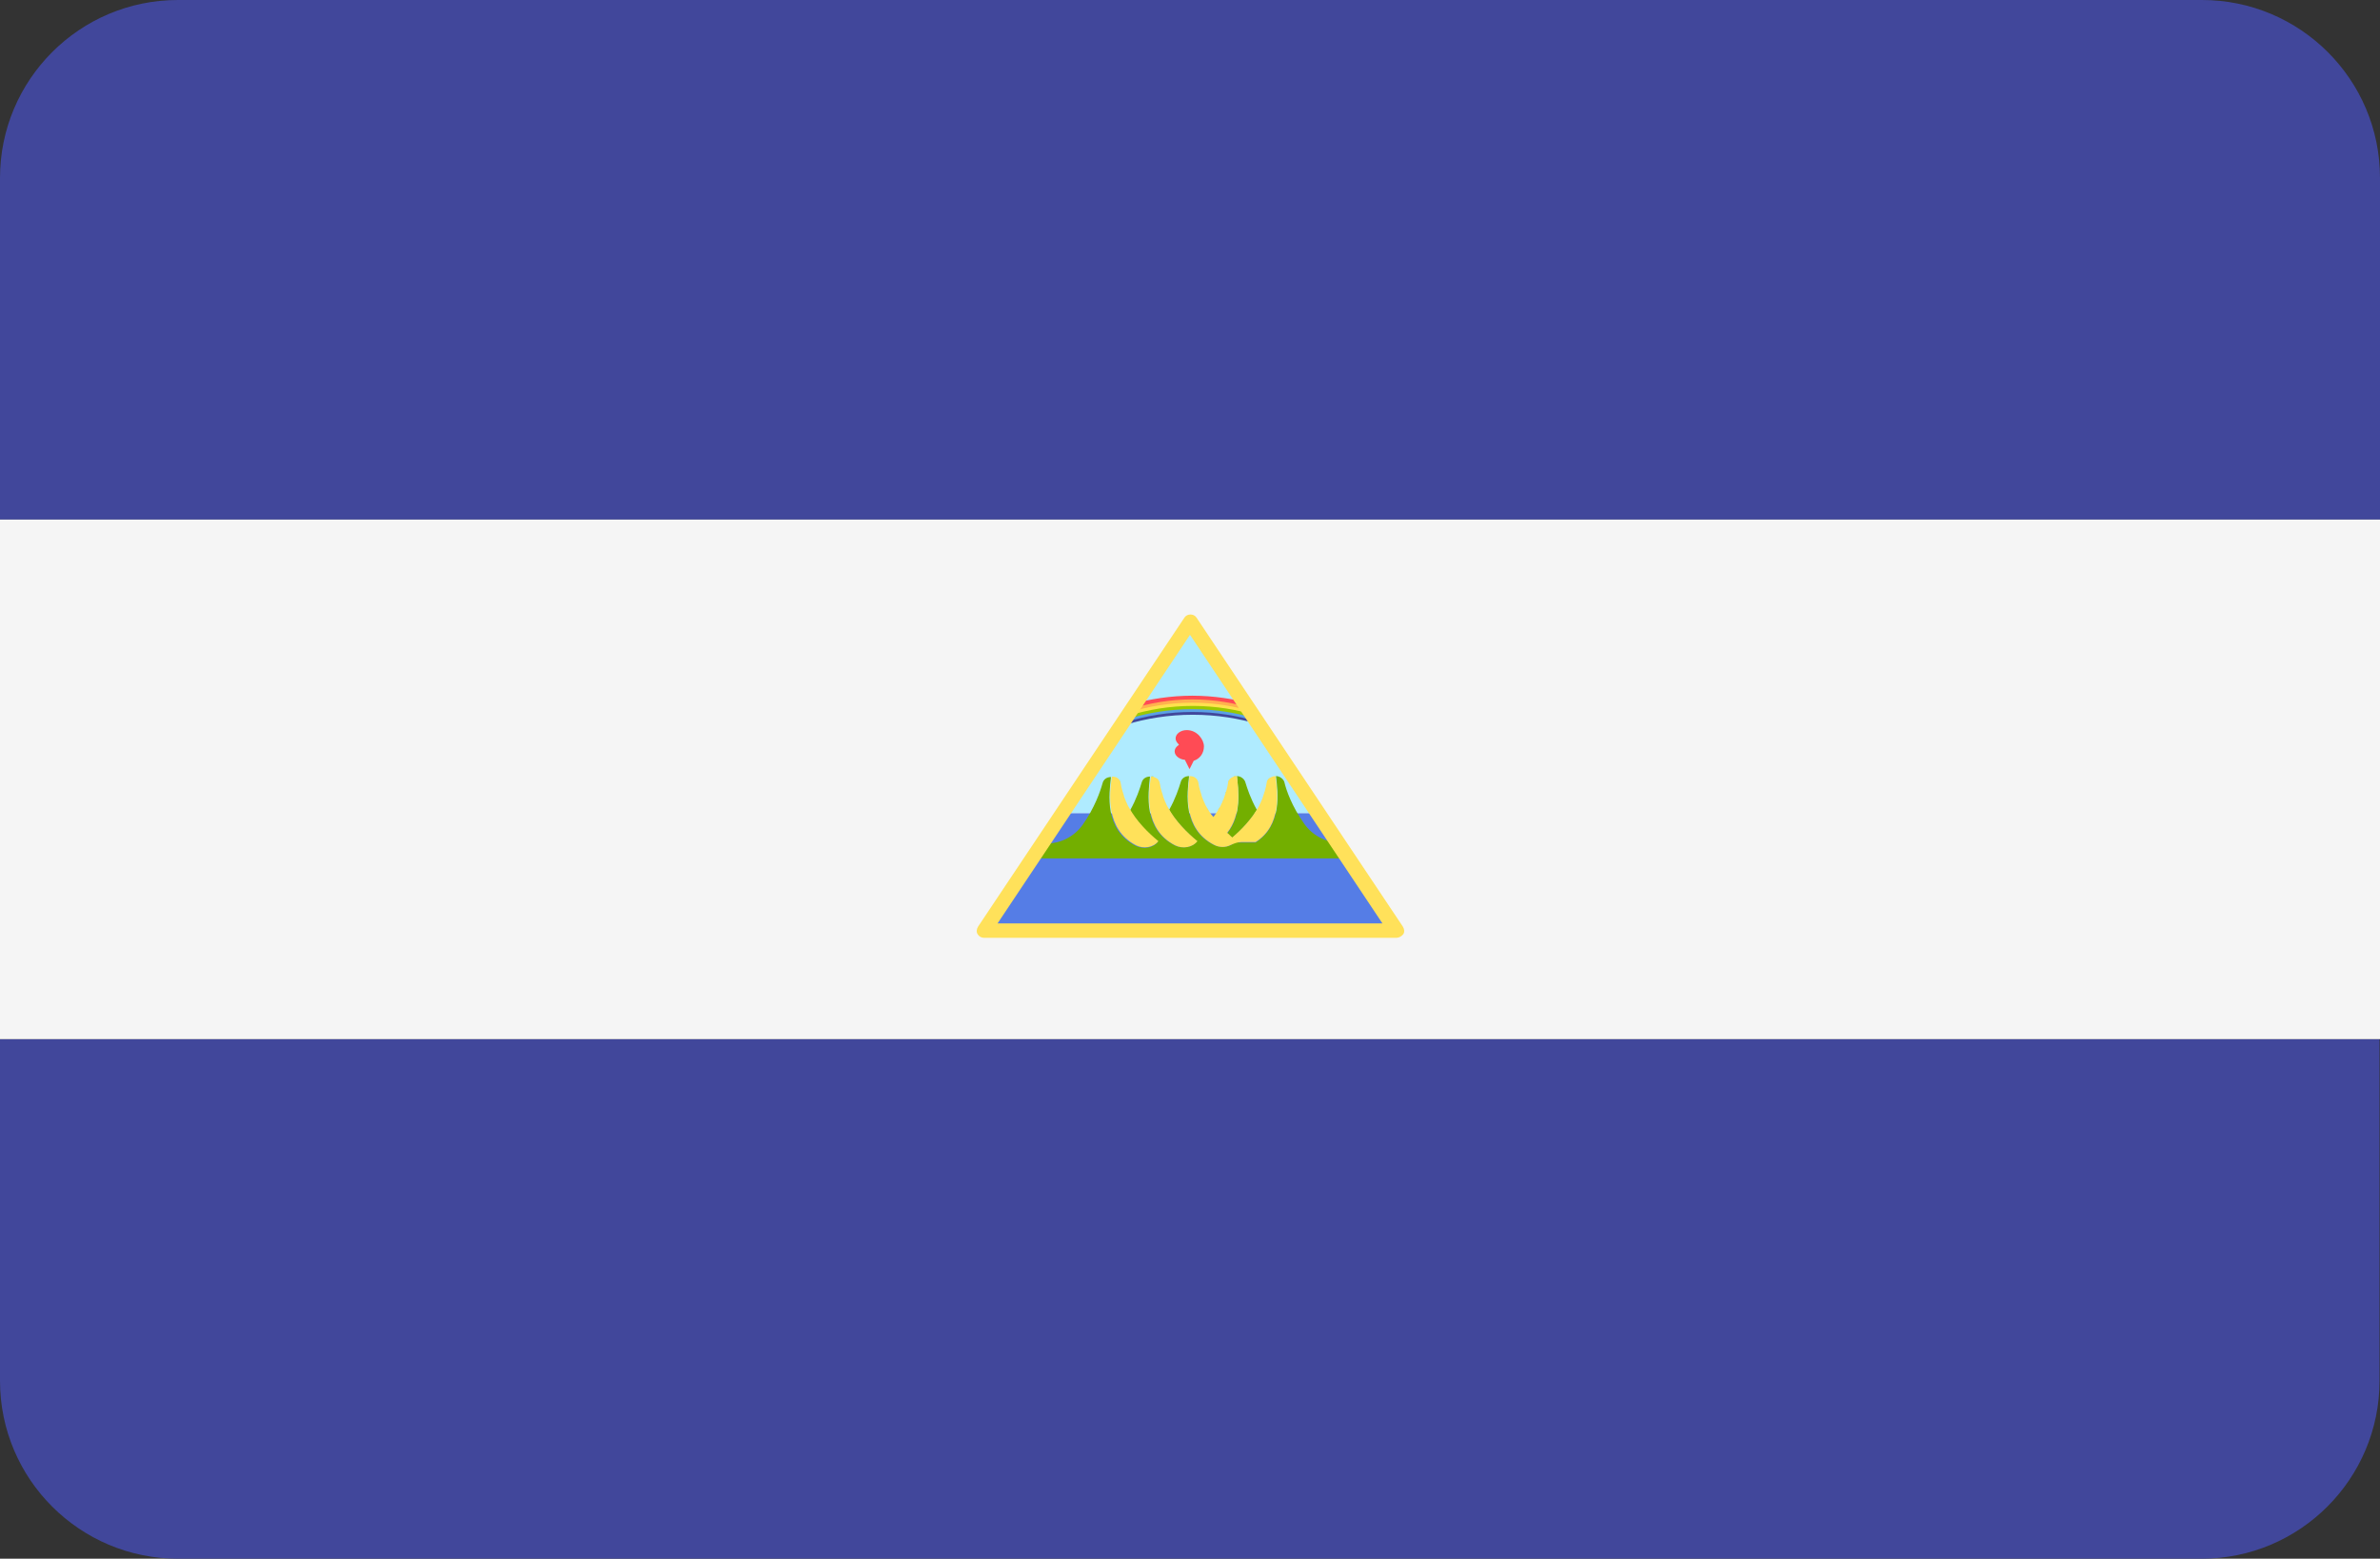
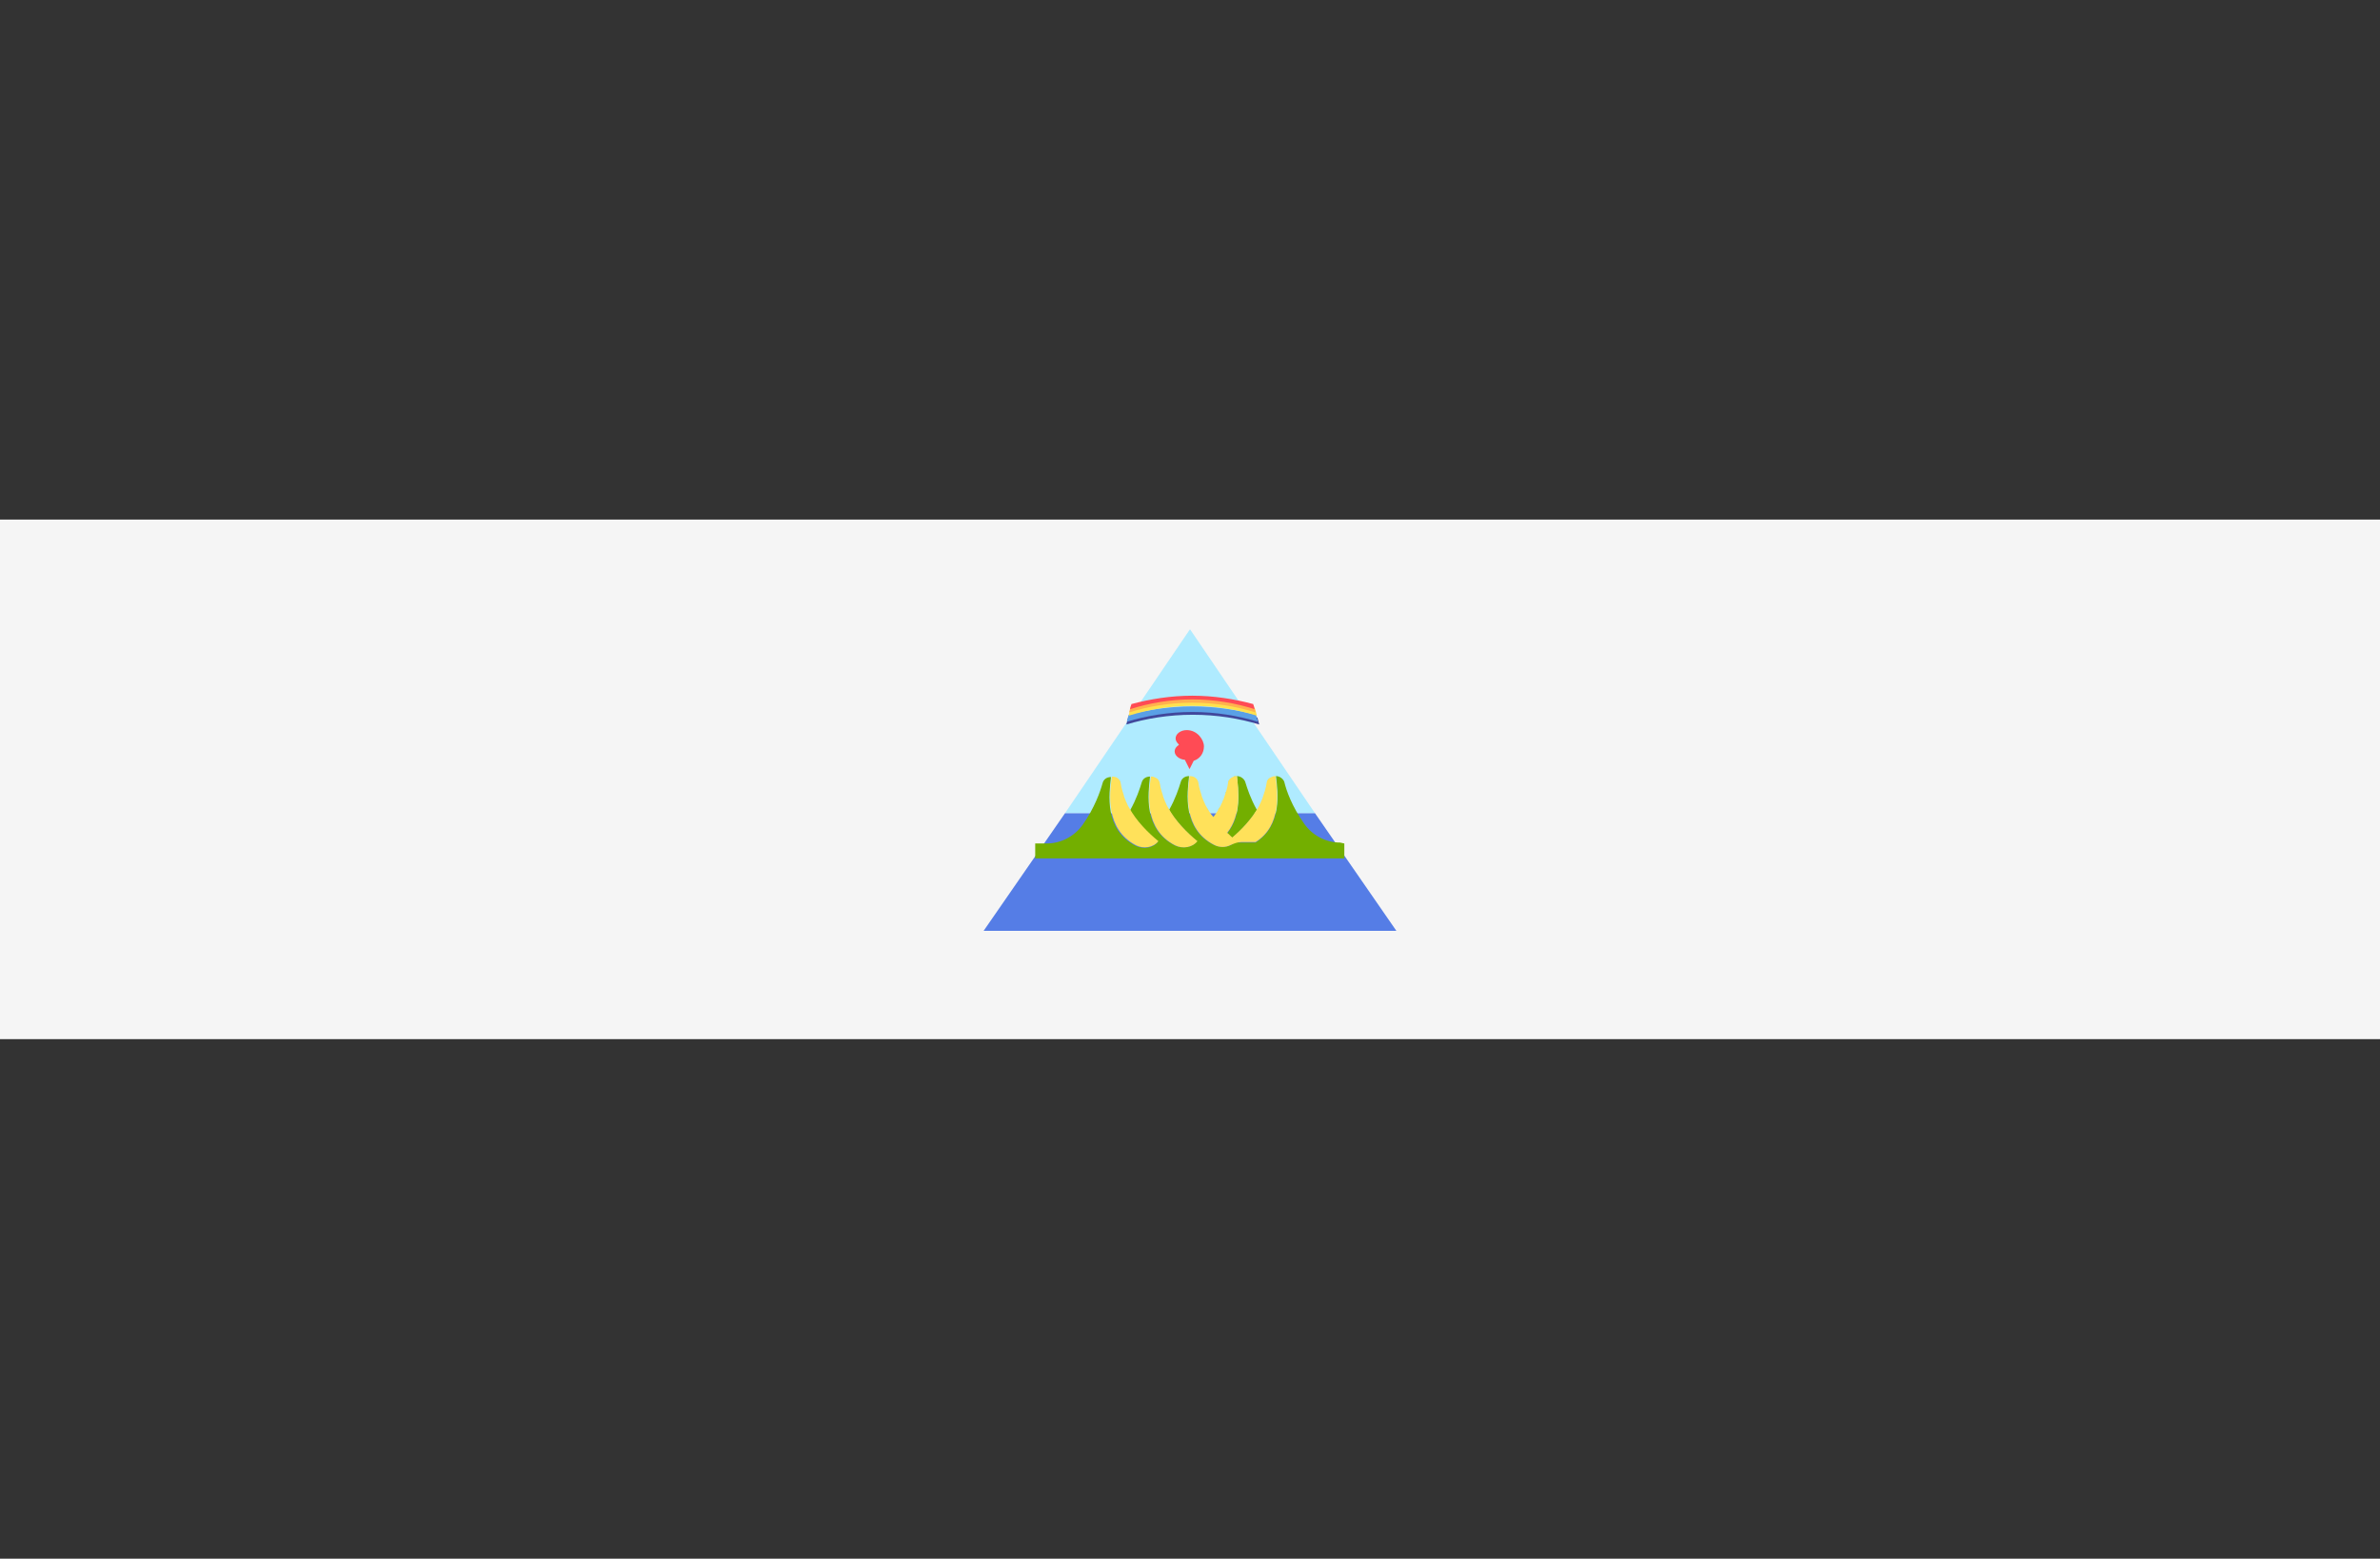
<svg xmlns="http://www.w3.org/2000/svg" viewBox="-41 253.2 512 335.4">
  <rect x="-41" y="253.2" width="512" height="335.4" fill="#333333" stroke="none" />
-   <path fill="#41479b" d="M432.7 253.2H-2.7c-21.2 0-38.3 17.2-38.3 38.3V365h512v-73.5c0-21.2-17.2-38.3-38.3-38.3zM-41 550.3c0 21.2 17.2 38.3 38.3 38.3h435.3c21.2 0 38.3-17.2 38.3-38.3v-73.5H-41v73.5z" />
  <path fill="#f5f5f5" d="M-41 365h512v111.8H-41z" />
  <path fill="#afebff" d="M215 388.6l-26.9 39.6h53.8z" />
  <path fill="#557de6" d="M188.1 428.2l-17.5 25.3h88.8l-17.5-25.3z" />
  <path fill="#73af00" d="M221.9 426c.1-.2.2-.4.3-.7-.1.2-.2.4-.3.7zM222.6 424.1c.1-.2.1-.4.2-.6 0 .2-.1.4-.2.6zM221 427.6c.1-.2.3-.4.4-.7-.2.3-.3.5-.4.7zM225.1 420.2c-.2 0-.5 0-.7.1.2 0 .5-.1.7-.1zM223.8 420.7c-.3.3-.6.6-.6 1 .1-.4.3-.8.6-1z" />
  <path fill="#73af00" d="M223 432.5c.4.4.8.7 1.1 1 2-1.7 4.1-4 5.6-6.5-.1.2-.2.4-.3.5-1.4-2.5-2.1-4.7-2.5-6-.2-.7-1-1.3-1.8-1.3.3 3 1.1 8.4-2.1 12.3zM231 424.1c.1-.2.1-.4.2-.6-.1.2-.2.4-.2.6zM232.2 420.7c-.3.3-.6.6-.6 1 0-.4.2-.8.6-1zM230.2 426c.1-.2.2-.4.3-.7 0 .2-.2.4-.3.7z" />
  <path fill="#73af00" d="M247.3 434.5c-3.1 0-5.9-1.5-7.7-4-2.7-3.8-3.9-7.3-4.3-9-.2-.7-1-1.3-1.8-1.3.4 3.5 1.4 10.6-4.4 14.3h-3.7c-.2-.1-.3-.2-.5-.4-1 1.4-3.1 1.7-4.8.9-6.8-3.5-5.7-11.1-5.3-14.8-.9 0-1.6.5-1.8 1.3-.4 1.3-1.1 3.5-2.5 6-.1-.2-.2-.4-.3-.5 1.7 2.9 4.1 5.4 6.3 7.2-1 1.4-3.1 1.7-4.8.9-6.8-3.5-5.7-11.1-5.3-14.8-.9 0-1.6.5-1.8 1.3-.4 1.3-1.1 3.5-2.5 6-.1-.2-.2-.4-.3-.5 1.7 2.9 4.1 5.4 6.3 7.2-1 1.4-3.1 1.7-4.8.9-6.8-3.5-5.7-11.1-5.3-14.8-.9 0-1.6.5-1.8 1.3-.5 1.8-1.7 5.3-4.3 9-1.8 2.5-4.7 4-7.7 4h-2.5v3.2h66.5v-3.2l-.9-.2zM217.7 425.3z" />
  <path fill="#73af00" d="M217.1 423.5c.1.2.1.4.2.6-.1-.2-.1-.4-.2-.6zM216.7 421.7c-.1-.4-.3-.8-.6-1 .3.2.6.6.6 1zM218.6 427c.1.2.3.4.4.7-.2-.3-.3-.5-.4-.7zM220 429.2c0-.1 0-.1 0 0 .1-.2.2-.4.4-.6-.2.1-.3.3-.4.6-.2-.2-.3-.4-.4-.6.1.2.3.4.4.6zM220.7 430c.2.2.3.4.5.5-.2-.1-.3-.3-.5-.5zM222.4 431.9c-.1-.1-.3-.3-.4-.5.1.2.3.3.4.5z" />
  <path fill="#ffe15a" d="M233.4 420.2c-.5 0-.9.2-1.3.4-.3.3-.6.6-.6 1-.1.6-.2 1.2-.4 1.8-.1.2-.1.4-.2.6-.1.4-.3.8-.4 1.2-.1.2-.2.4-.3.7-.2.3-.3.7-.5 1-1.5 2.6-3.6 4.8-5.6 6.5-.4-.3-.7-.7-1.1-1 3.1-3.9 2.4-9.3 2.1-12.2-.2 0-.5 0-.7.1l-.6.3c-.3.3-.6.6-.6 1-.1.6-.2 1.2-.4 1.8-.1.2-.1.4-.2.6-.1.4-.3.8-.4 1.2-.1.2-.2.4-.3.7-.2.3-.3.7-.5 1-.1.2-.3.4-.4.7l-.6.9c-.1.2-.3.4-.4.5-.1-.2-.3-.4-.4-.5l-.6-.9c-.1-.2-.3-.4-.4-.7-.2-.3-.4-.7-.5-1-.1-.2-.2-.4-.3-.7-.2-.4-.3-.8-.4-1.2-.1-.2-.1-.4-.2-.6-.2-.6-.3-1.2-.4-1.8-.1-.4-.3-.8-.6-1-.3-.3-.8-.4-1.3-.4-.4 3.7-1.5 11.3 5.3 14.8 1.1.6 2.5.6 3.6 0 .7-.3 1.4-.6 2.2-.6h3.1c5.7-3.6 4.7-10.6 4.3-14.2z" />
  <g>
-     <path fill="#73af00" d="M208.7 423.5c.1.2.1.4.2.6 0-.2-.1-.4-.2-.6zM208.4 421.7c-.1-.4-.3-.8-.6-1 .3.2.5.6.6 1zM209.4 425.3c.1.2.2.4.3.7-.1-.3-.2-.5-.3-.7zM206.5 420.2c.2 0 .5 0 .7.1-.2 0-.5-.1-.7-.1z" />
-   </g>
+     </g>
  <path fill="#ffe15a" d="M211.8 435.1c1.6.8 3.7.5 4.8-.9-2.2-1.8-4.7-4.3-6.3-7.2-.2-.3-.4-.7-.5-1-.1-.2-.2-.4-.3-.7-.2-.4-.3-.8-.4-1.2-.1-.2-.1-.4-.2-.6-.2-.6-.3-1.2-.4-1.8-.1-.4-.3-.8-.6-1l-.6-.3c-.2-.1-.4-.1-.7-.1-.5 3.6-1.6 11.3 5.2 14.8z" />
  <g>
    <path fill="#73af00" d="M200.4 423.5c.1.2.1.4.2.6-.1-.2-.1-.4-.2-.6zM201 425.3c.1.2.2.4.3.7-.1-.3-.2-.5-.3-.7zM200 421.7c-.1-.4-.3-.8-.6-1 .3.2.6.6.6 1z" />
  </g>
  <path fill="#ffe15a" d="M203.4 435.1c1.6.8 3.7.5 4.8-.9-2.2-1.8-4.7-4.3-6.3-7.2-.2-.3-.4-.7-.5-1-.1-.2-.2-.4-.3-.7-.2-.4-.3-.8-.4-1.2-.1-.2-.1-.4-.2-.6-.2-.6-.3-1.2-.4-1.8-.1-.4-.3-.8-.6-1-.3-.3-.8-.4-1.3-.4-.5 3.6-1.5 11.3 5.2 14.8z" />
  <path fill="#41479b" d="M201.7 407.6c-.1.5-.3 1-.4 1.5 4.3-1.3 9.1-2.1 14.3-2.1 5.2 0 10 .8 14.3 2.1-.1-.5-.3-1-.4-1.5-4.3-1.1-8.9-1.7-13.9-1.7s-9.6.6-13.9 1.7z" />
  <path d="M201.8 407c-.1.5-.3 1-.4 1.5 4.3-1.3 9-2.1 14.1-2.1s9.8.8 14.1 2.1c-.1-.5-.3-1-.4-1.5-4.3-1.1-8.8-1.8-13.7-1.8-4.9 0-9.4.7-13.7 1.8z" fill="#5aa0e6" />
-   <path d="M202 406.4c-.1.5-.3 1-.4 1.5 4.2-1.3 8.9-2.1 13.9-2.1 5.1 0 9.7.8 13.9 2.1-.1-.5-.3-1-.4-1.5-4.2-1.1-8.7-1.8-13.5-1.8-4.8 0-9.3.7-13.5 1.8z" fill="#9bc800" />
  <path d="M202.2 405.7c-.1.5-.3 1-.4 1.5 4.2-1.3 8.8-2.1 13.8-2.1s9.6.8 13.8 2.1c-.1-.5-.3-1-.4-1.5-4.2-1.1-8.6-1.8-13.4-1.8-4.8 0-9.3.7-13.4 1.8z" fill="#ffe14e" />
  <path d="M202.3 405c-.1.5-.3 1-.4 1.5 4.1-1.3 8.7-2.1 13.6-2.1s9.4.8 13.6 2.1c-.1-.5-.3-1-.4-1.5-4.1-1.1-8.5-1.8-13.2-1.8-4.7 0-9 .7-13.2 1.8z" fill="#ffb14e" />
  <path fill="#ff4b55" d="M202.4 404.7c-.1.4-.2.7-.3 1.1 4.1-1.3 8.6-2.1 13.4-2.1 4.8 0 9.3.8 13.4 2.1-.1-.4-.2-.7-.3-1.1-4.1-1.1-8.5-1.8-13.1-1.8s-9 .7-13.1 1.8z" />
-   <path fill="#ffe15a" d="M259.4 455h-88.7c-.6 0-1.1-.3-1.4-.8-.3-.5-.2-1.1.1-1.6l44.4-66.5c.6-.9 2-.9 2.6 0l44.4 66.5c.3.5.4 1.1.1 1.6-.4.5-1 .8-1.5.8zm-85.8-3.1h82.8L215 389.8l-41.4 62.1z" />
  <path fill="#ff4b55" d="M218 413.8c0-1.4-1.4-3.5-3.7-3.5-1.3 0-2.4.8-2.4 1.8 0 .5.3.9.7 1.3v.1c-.5.3-.9.8-.9 1.4 0 .9 1 1.7 2.2 1.8l1 2 .9-1.8c1.3-.4 2.2-1.6 2.2-3.1z" />
</svg>